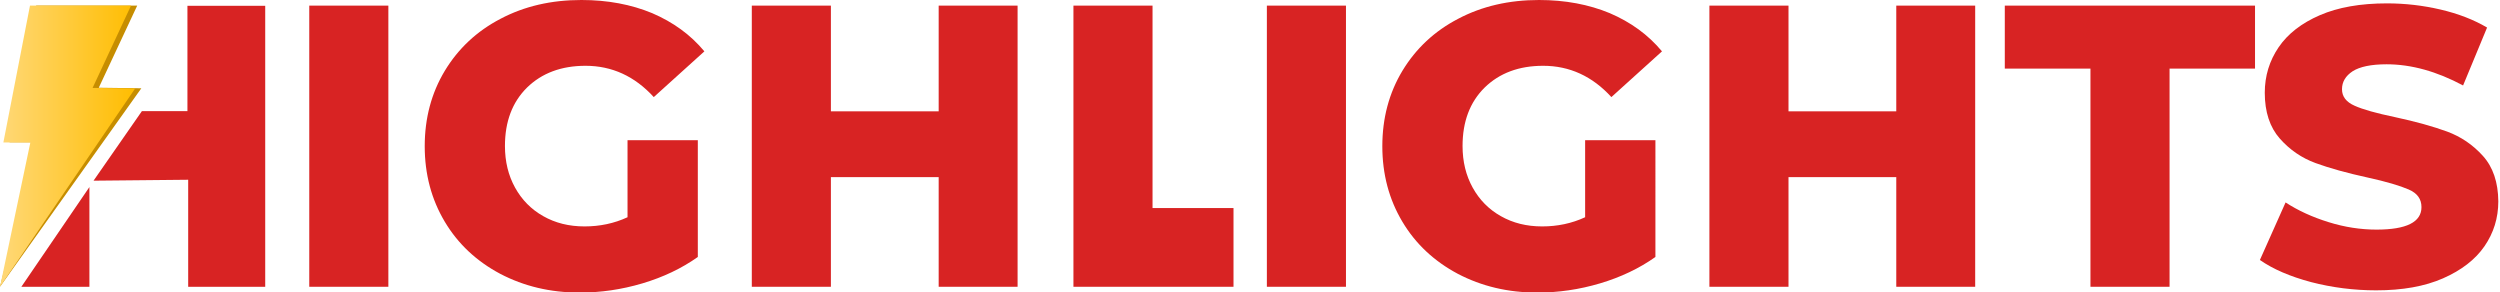
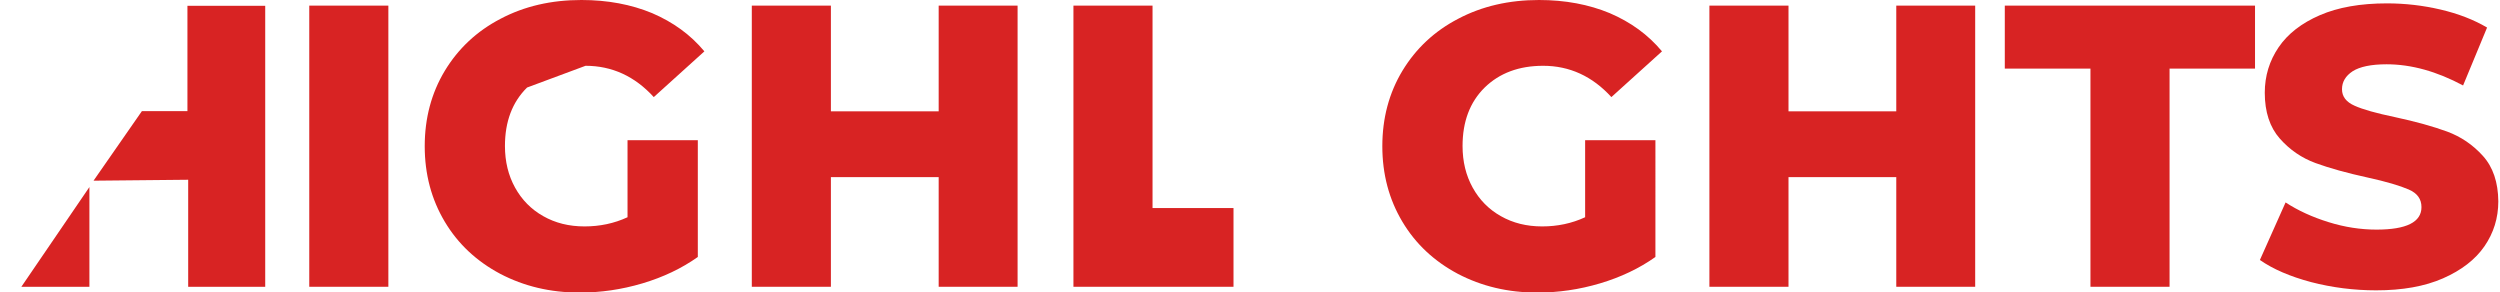
<svg xmlns="http://www.w3.org/2000/svg" version="1.1" id="Logo" x="0px" y="0px" viewBox="0 0 1333.8 156" style="enable-background:new 0 0 1333.8 156;" xml:space="preserve">
  <style type="text/css">
	.st0{fill:#D82323;}
	.st1{fill:#C68D00;}
	.st2{fill:url(#SVGID_1_);}
</style>
  <polygon class="st0" points="49.9,96.4 75.7,59.3 100,59.3 100,3.1 141.5,3.1 141.5,153 100.4,153 100.4,95.9 " />
  <g id="Camada_2">
    <polygon class="st0" points="47.7,99.8 47.7,153 11.4,153  " />
  </g>
-   <path class="st1" d="M73.2,3H19.3L5.1,75.9h14.3C13,101.6,6.5,127.3,0,153c25.1-35.3,50.3-70.6,75.4-105.9l-22.7-0.3L73.2,3z" />
  <linearGradient id="SVGID_1_" gradientUnits="userSpaceOnUse" x1="0" y1="80" x2="72.1" y2="80" gradientTransform="matrix(1 0 0 -1 0 158)">
    <stop offset="0" style="stop-color:#FFBD00" />
    <stop offset="5.327789e-09" style="stop-color:#FFD878" />
    <stop offset="1" style="stop-color:#FFBD00" />
  </linearGradient>
-   <polygon class="st2" points="69.9,3 16,3 1.8,76 16.2,76 0,153 72.1,47.2 49.4,46.9 " />
  <g>
    <rect x="165" y="3" class="st0" width="42.2" height="150" />
-     <path class="st0" d="M312.4,35.1c14.1,0,26.3,5.6,36.4,16.7l27-24.4c-7.4-8.9-16.7-15.6-27.9-20.4c-11.1-4.6-23.7-7-37.7-7   c-16,0-30.4,3.3-43.1,10c-12.7,6.6-22.6,15.9-29.8,27.8C230.2,49.6,226.6,63,226.6,78s3.6,28.4,10.7,40.3   c7.1,11.9,17,21.1,29.6,27.8c12.6,6.6,26.7,10,42.4,10c11.1,0,22.3-1.6,33.4-4.9c11.1-3.3,21-8,29.6-14.1V74.8h-37.5v41.1   c-7.1,3.3-14.8,4.9-22.9,4.9c-8.3,0-15.6-1.8-22.1-5.5c-6.4-3.6-11.4-8.7-15-15.2s-5.4-13.9-5.4-22.2c0-13,3.9-23.4,11.8-31.2   C289.1,39,299.5,35.1,312.4,35.1z" />
+     <path class="st0" d="M312.4,35.1c14.1,0,26.3,5.6,36.4,16.7l27-24.4c-7.4-8.9-16.7-15.6-27.9-20.4c-11.1-4.6-23.7-7-37.7-7   c-16,0-30.4,3.3-43.1,10c-12.7,6.6-22.6,15.9-29.8,27.8C230.2,49.6,226.6,63,226.6,78s3.6,28.4,10.7,40.3   c7.1,11.9,17,21.1,29.6,27.8c12.6,6.6,26.7,10,42.4,10c11.1,0,22.3-1.6,33.4-4.9c11.1-3.3,21-8,29.6-14.1V74.8h-37.5v41.1   c-7.1,3.3-14.8,4.9-22.9,4.9c-8.3,0-15.6-1.8-22.1-5.5c-6.4-3.6-11.4-8.7-15-15.2s-5.4-13.9-5.4-22.2c0-13,3.9-23.4,11.8-31.2   z" />
    <polygon class="st0" points="500.8,59.4 443.3,59.4 443.3,3 401.1,3 401.1,153 443.3,153 443.3,94.5 500.8,94.5 500.8,153    542.9,153 542.9,3 500.8,3  " />
    <polygon class="st0" points="614.9,3 572.7,3 572.7,153 583.1,153 614.9,153 658.1,153 658.1,111 614.9,111  " />
-     <rect x="675.9" y="3" class="st0" width="42.2" height="150" />
    <path class="st0" d="M823.3,35.1c14.1,0,26.3,5.6,36.4,16.7l27-24.4C879.3,18.5,870,11.8,858.8,7c-11.1-4.6-23.7-7-37.7-7   c-16,0-30.4,3.3-43.1,10c-12.7,6.6-22.6,15.9-29.8,27.8C741.1,49.6,737.5,63,737.5,78s3.6,28.4,10.7,40.3   c7.1,11.9,17,21.1,29.6,27.8c12.6,6.6,26.7,10,42.4,10c11.1,0,22.3-1.6,33.4-4.9c11.1-3.3,21-8,29.6-14.1V74.8h-37.5v41.1   c-7.1,3.3-14.8,4.9-22.9,4.9c-8.3,0-15.6-1.8-22.1-5.5c-6.4-3.6-11.4-8.7-15-15.2s-5.4-13.9-5.4-22.2c0-13,3.9-23.4,11.8-31.2   C800,39,810.4,35.1,823.3,35.1z" />
    <polygon class="st0" points="1011.7,59.4 954.2,59.4 954.2,3 912,3 912,153 954.2,153 954.2,94.5 1011.7,94.5 1011.7,153    1053.8,153 1053.8,3 1011.7,3  " />
    <polygon class="st0" points="1069.6,36.6 1115.3,36.6 1115.3,153 1157.5,153 1157.5,36.6 1203.1,36.6 1203.1,3 1069.6,3  " />
    <path class="st0" d="M1324.7,83.2c-5.4-6-11.8-10.3-19.1-13c-7.4-2.7-16.6-5.3-27.8-7.7c-10-2.1-17.2-4.1-21.6-6.1   c-4.5-2-6.7-4.9-6.7-8.8s1.9-7.1,5.7-9.6c3.8-2.4,9.8-3.7,18.1-3.7c13.2,0,26.8,3.8,40.8,11.3l12.8-30.9   c-7.1-4.2-15.4-7.4-24.8-9.6s-18.9-3.3-28.6-3.3c-14.2,0-26.1,2.1-35.8,6.3c-9.7,4.2-17.1,9.9-22,17.1s-7.4,15.3-7.4,24.3   c0,10.2,2.7,18.4,8,24.4s11.7,10.4,19.1,13.1s16.7,5.3,27.7,7.7c10.1,2.2,17.4,4.4,22,6.4s6.8,5.1,6.8,9.4c0,8-8,12-24,12   c-8.4,0-17-1.3-25.6-4c-8.7-2.7-16.3-6.2-22.9-10.5l-13.7,30.7c7,4.9,16.1,8.8,27.3,11.8c11.2,2.9,22.8,4.4,34.7,4.4   c14,0,25.9-2.1,35.7-6.4c9.8-4.3,17.2-10,22.1-17.1c4.9-7.1,7.4-15.1,7.4-24C1332.8,97.3,1330.1,89.2,1324.7,83.2z" />
  </g>
</svg>